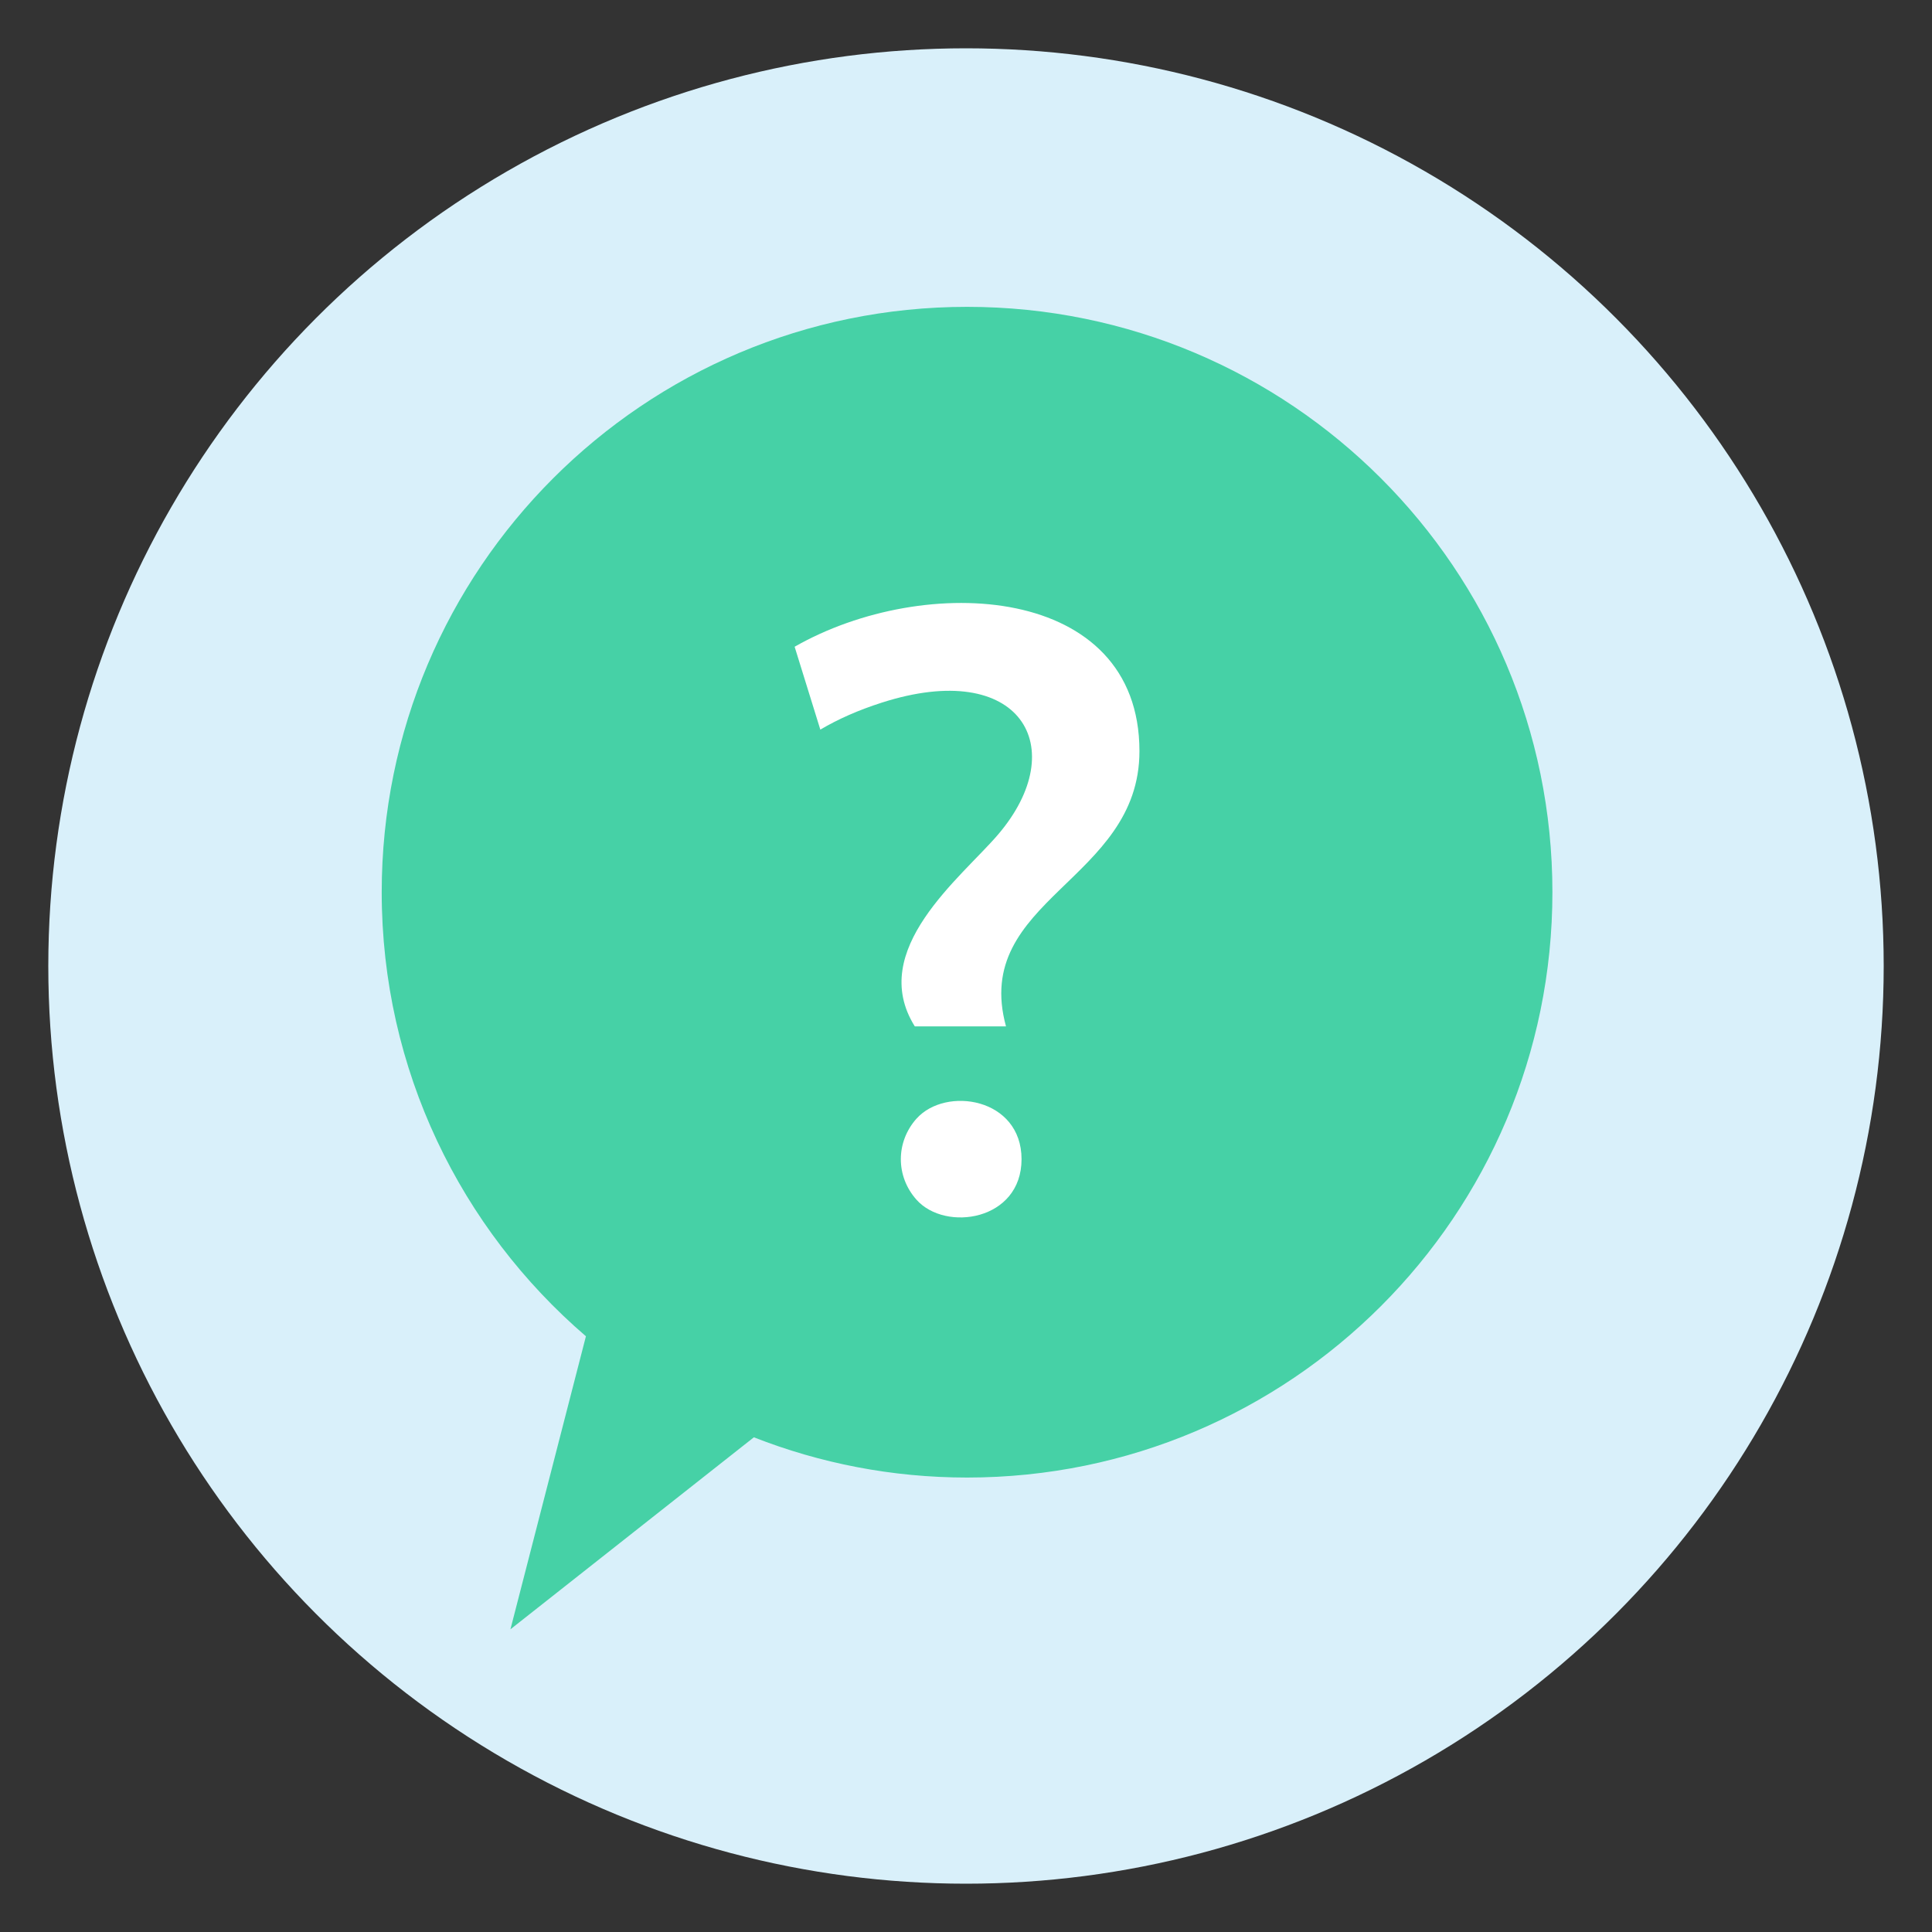
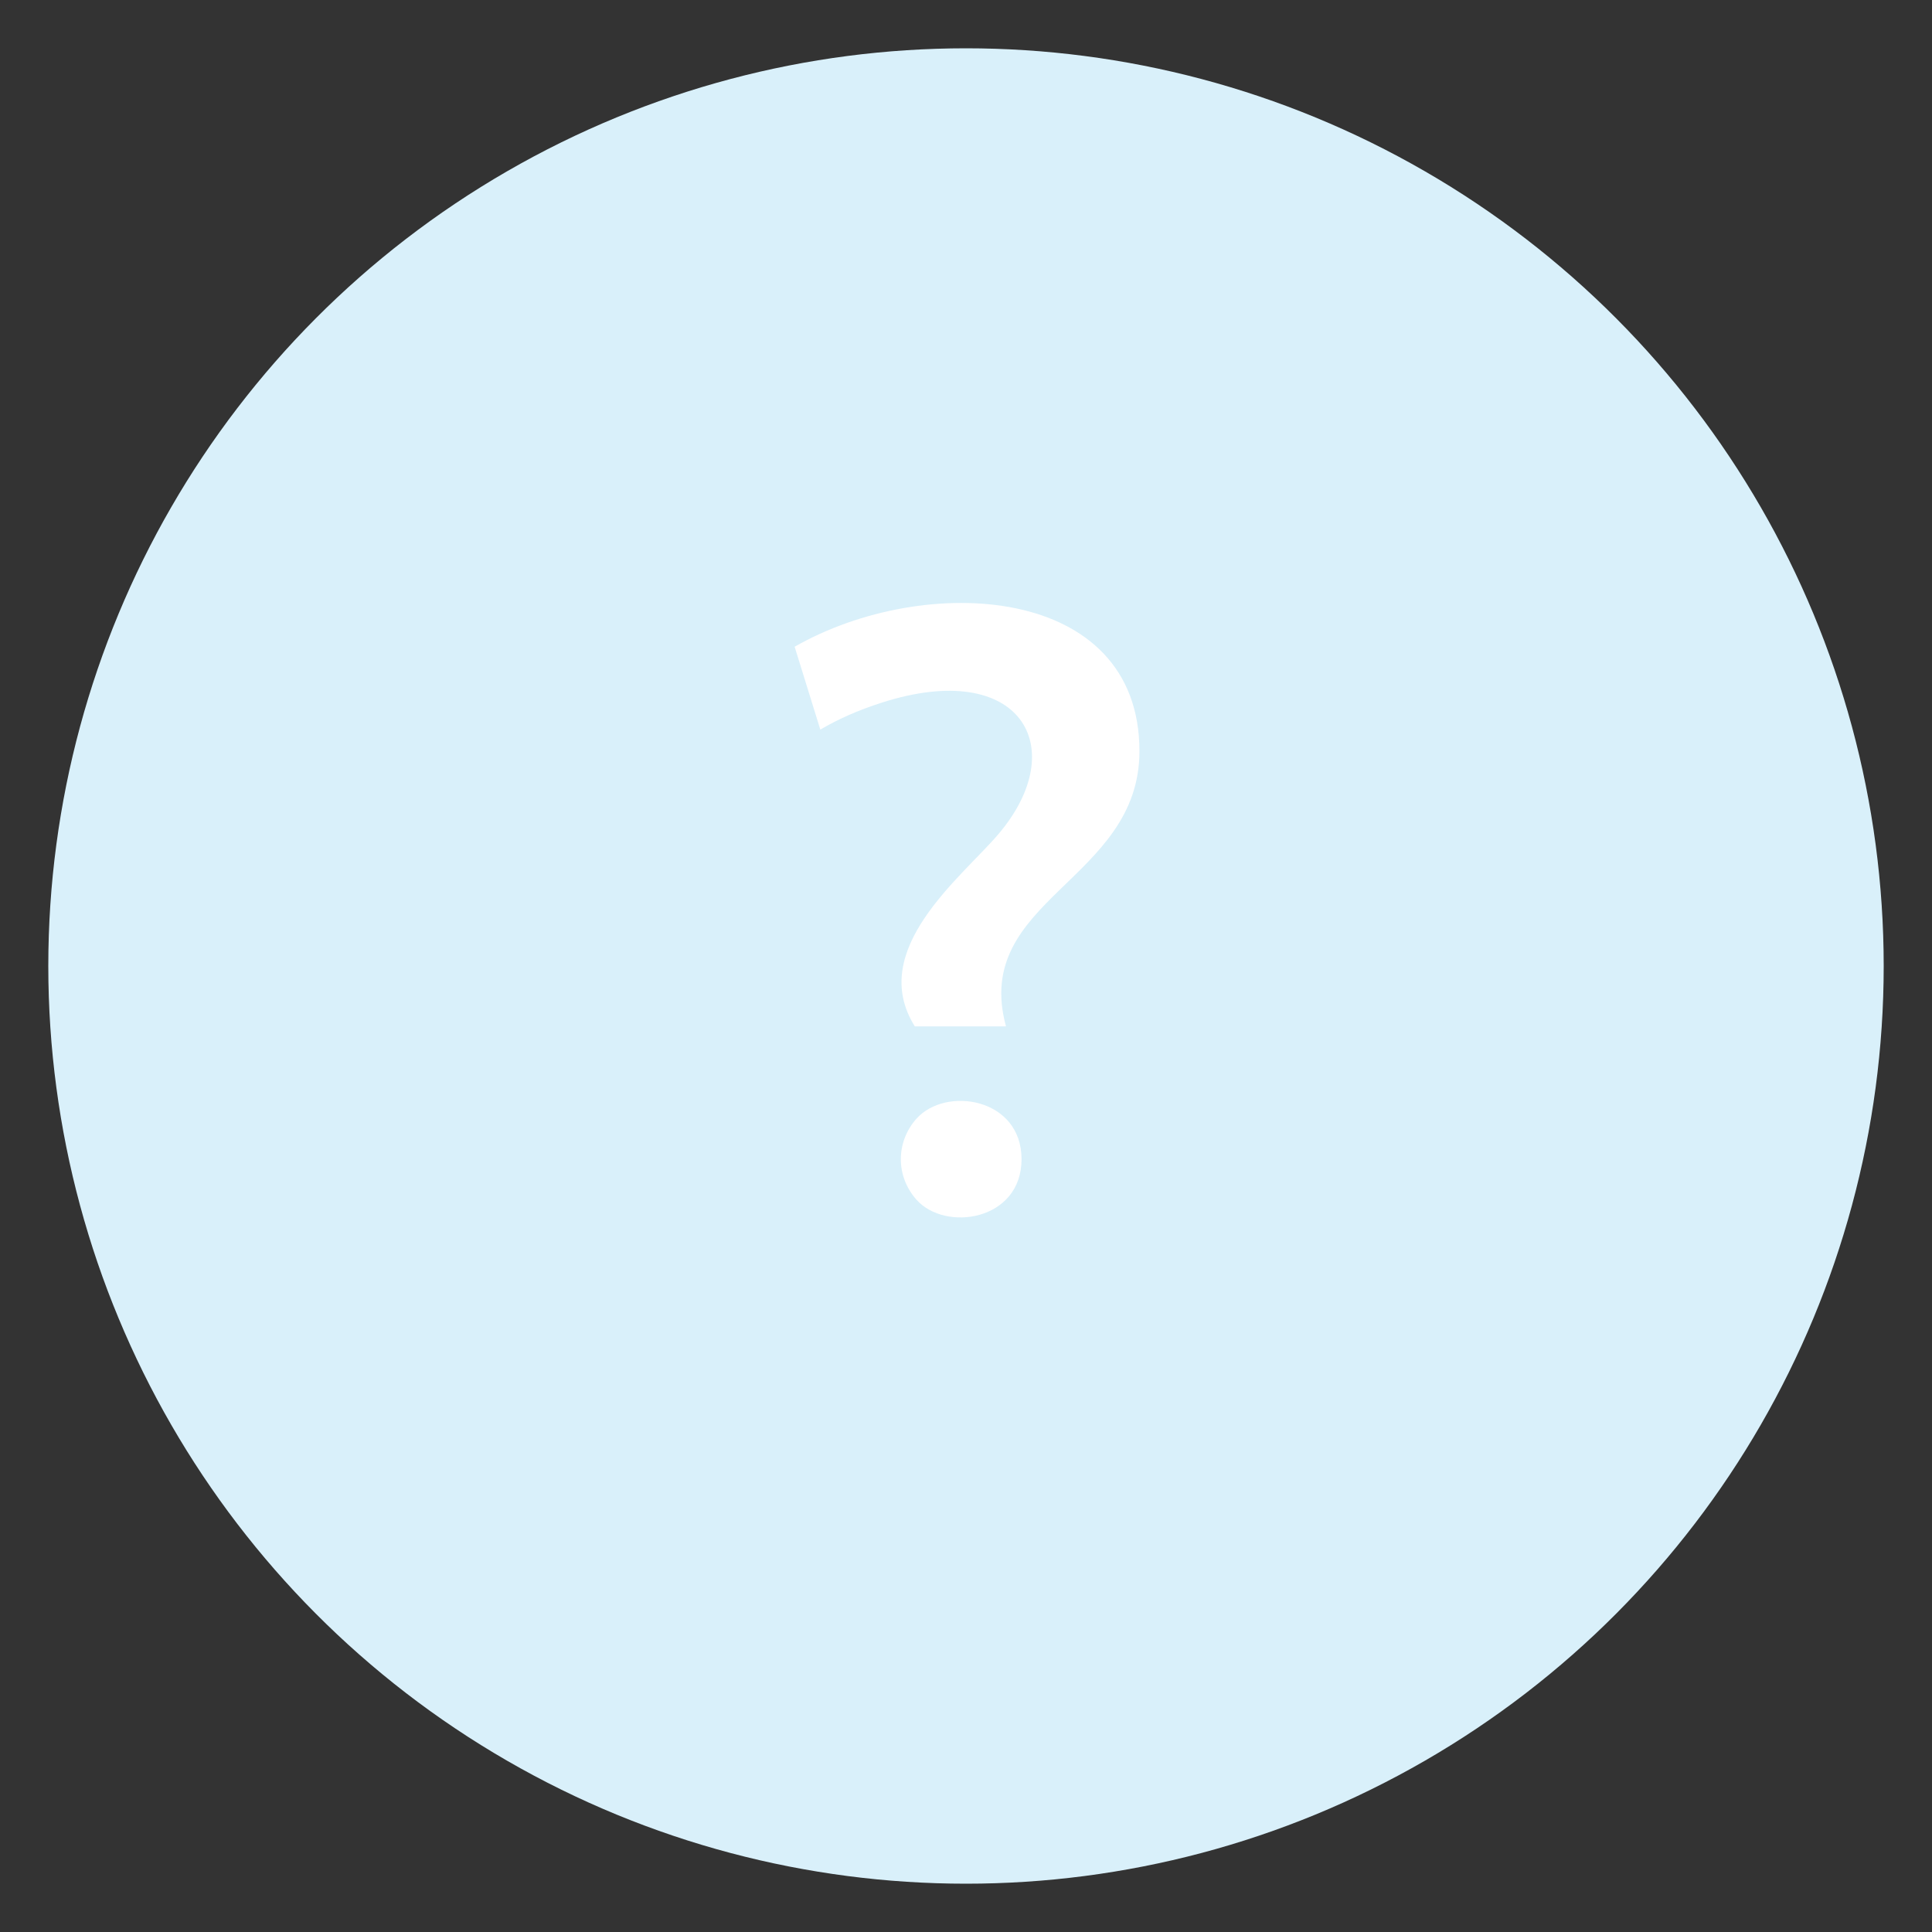
<svg xmlns="http://www.w3.org/2000/svg" id="People" viewBox="0 0 400 400">
  <rect x="0" y="0" width="400" height="400" fill="#333333" stroke="none" />
  <defs>
    <style>.cls-1{fill:#fff;}.cls-2{fill:#46d1a6;}.cls-3{fill:#d9f0fa;}</style>
  </defs>
  <circle class="cls-3" cx="200" cy="200" r="190" />
-   <path class="cls-2" d="M121.31,276.66c-25.87-22.23-42.28-55.15-42.28-91.94,0-66.93,54.26-121.19,121.19-121.19s121.19,54.26,121.19,121.19-54.26,121.19-121.19,121.19c-15.58,0-30.46-2.97-44.14-8.33l-50.4,39.75,15.63-60.67Z" />
  <path class="cls-1" d="M182.54,145.48c-4.81,1.54-9.04,3.41-12.7,5.58l-5.32-17.16c27.04-15.45,71.39-12.95,71.39,21.62,0,26.91-34.82,30.66-27.63,56.98h-18.88c-9.93-15.84,9.62-30.8,17.25-39.73,15.38-18.03,4.65-36.53-24.11-27.29ZM189.76,231.6c6.04-6.76,21.74-4.32,21.74,8.4s-15.74,15.12-21.74,8.4c-4.33-4.84-4.34-11.94,0-16.81Z" />
</svg>